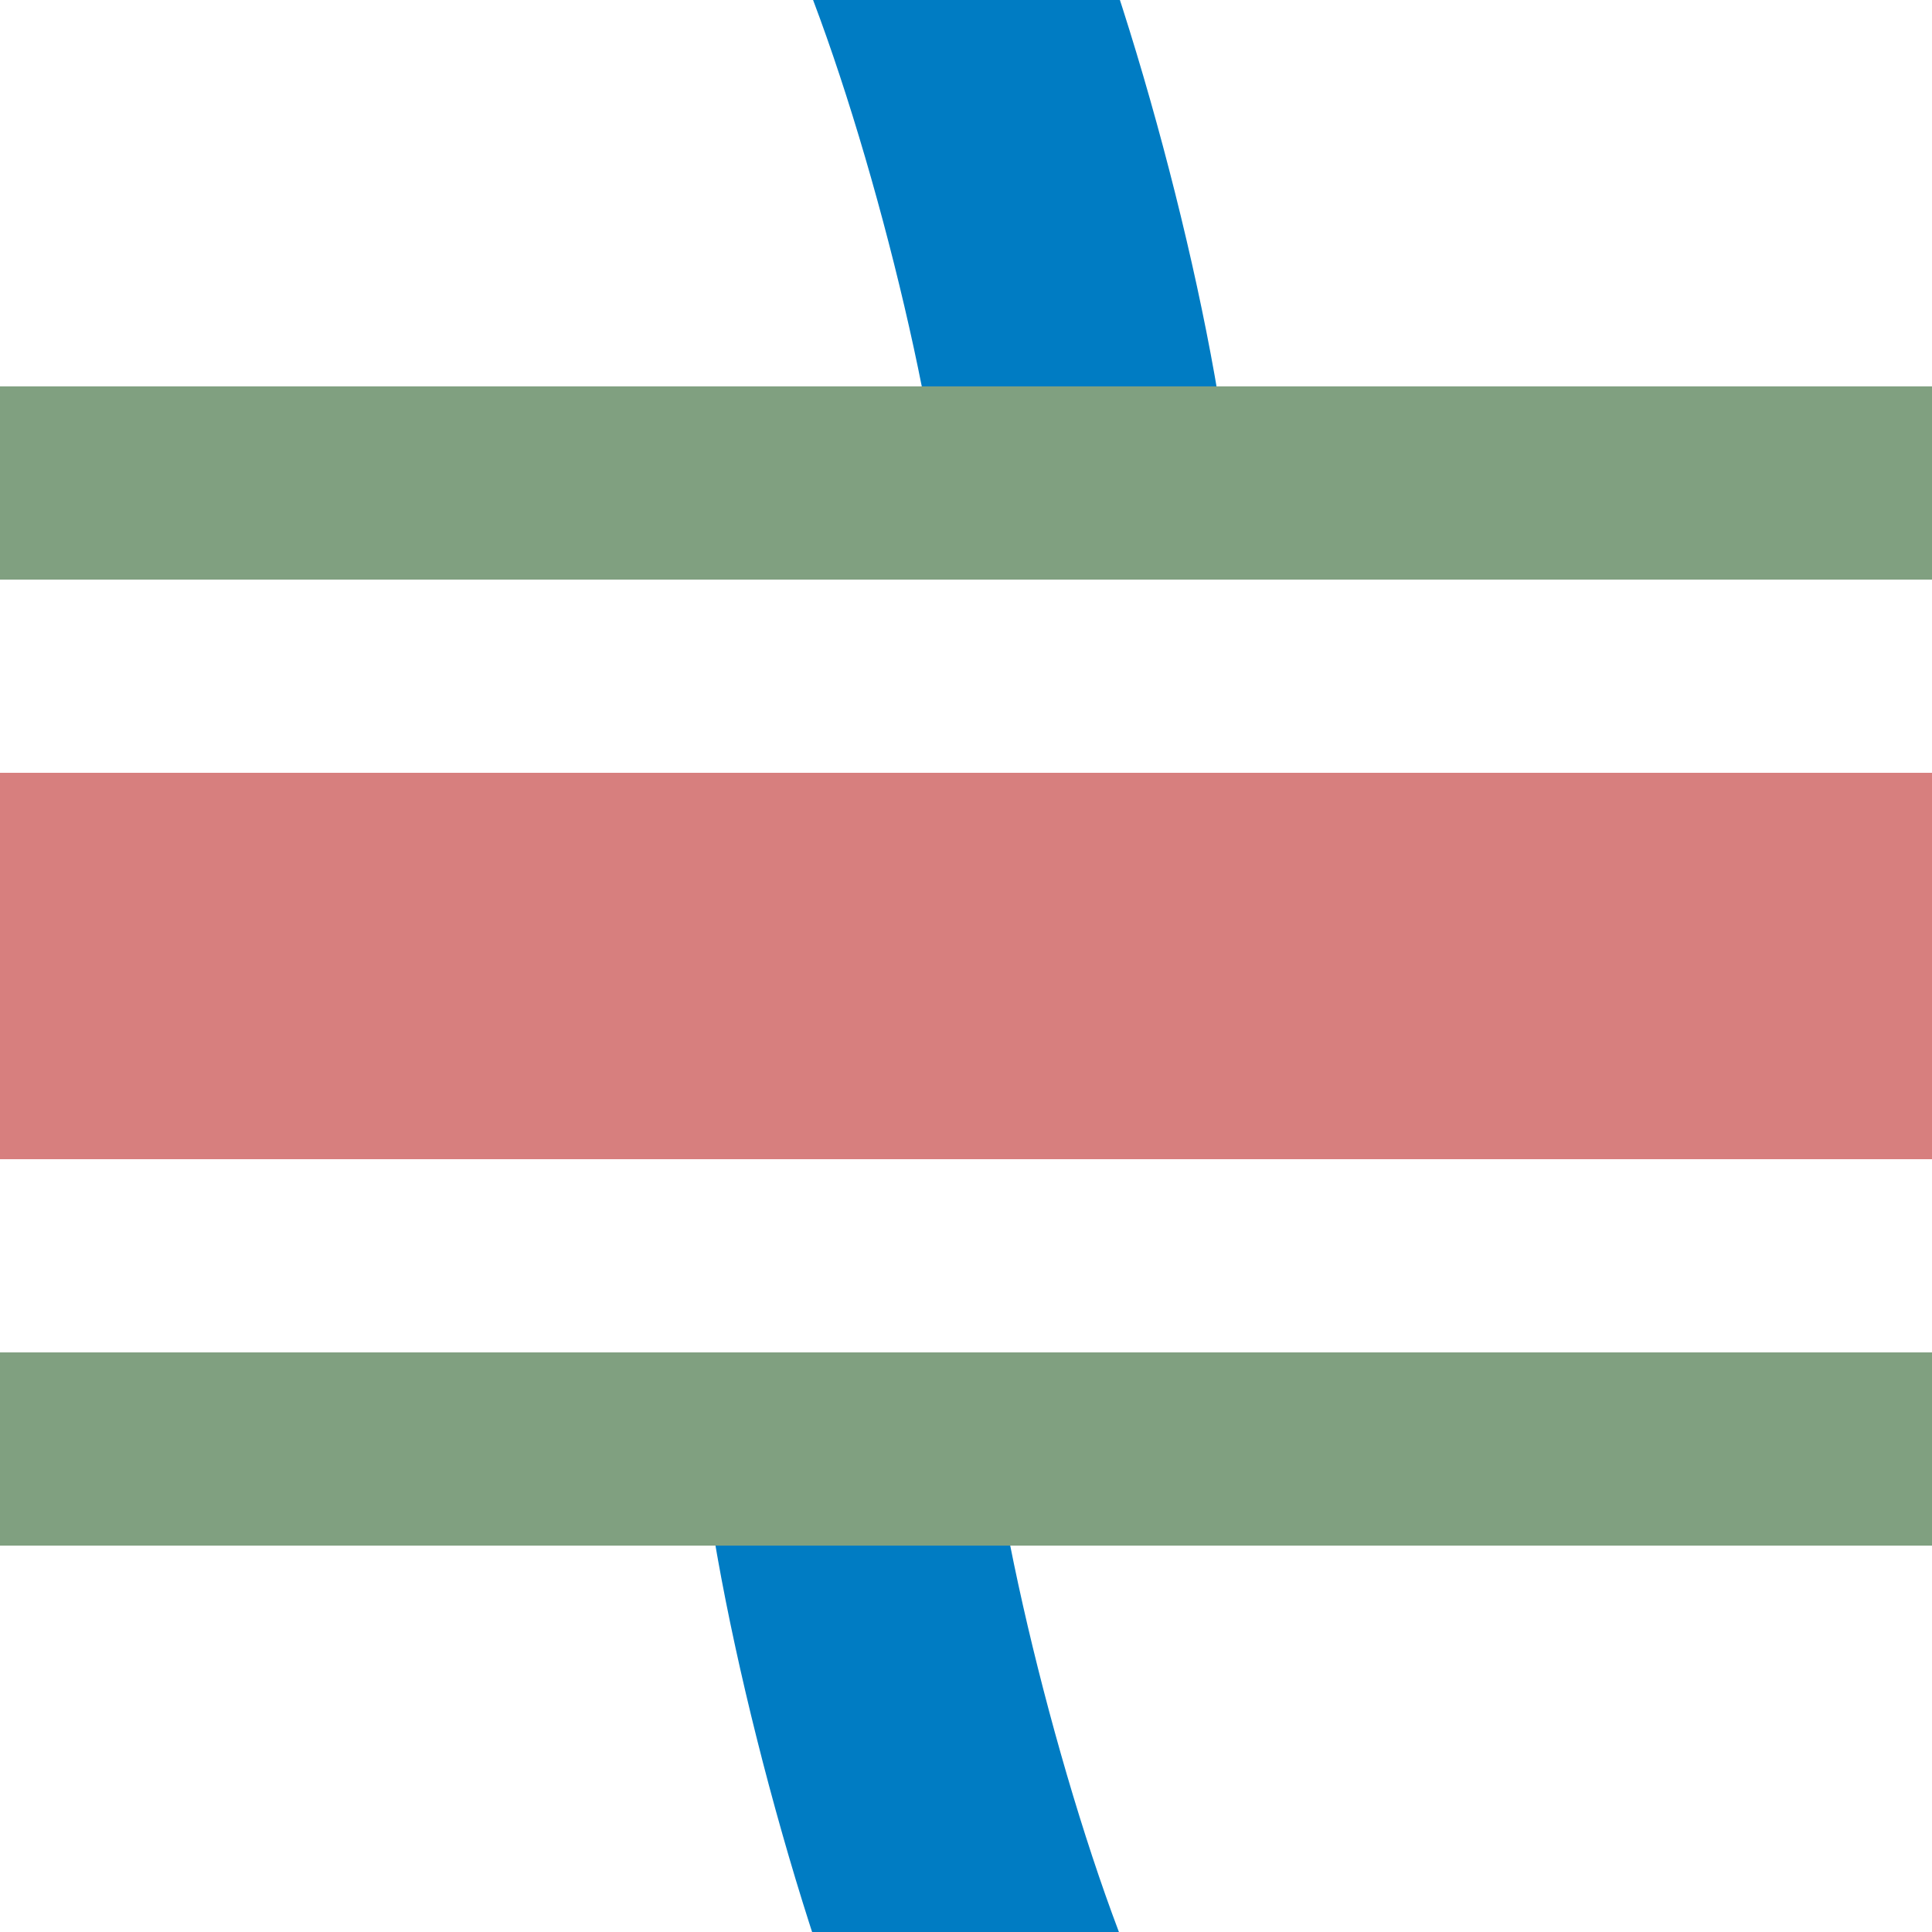
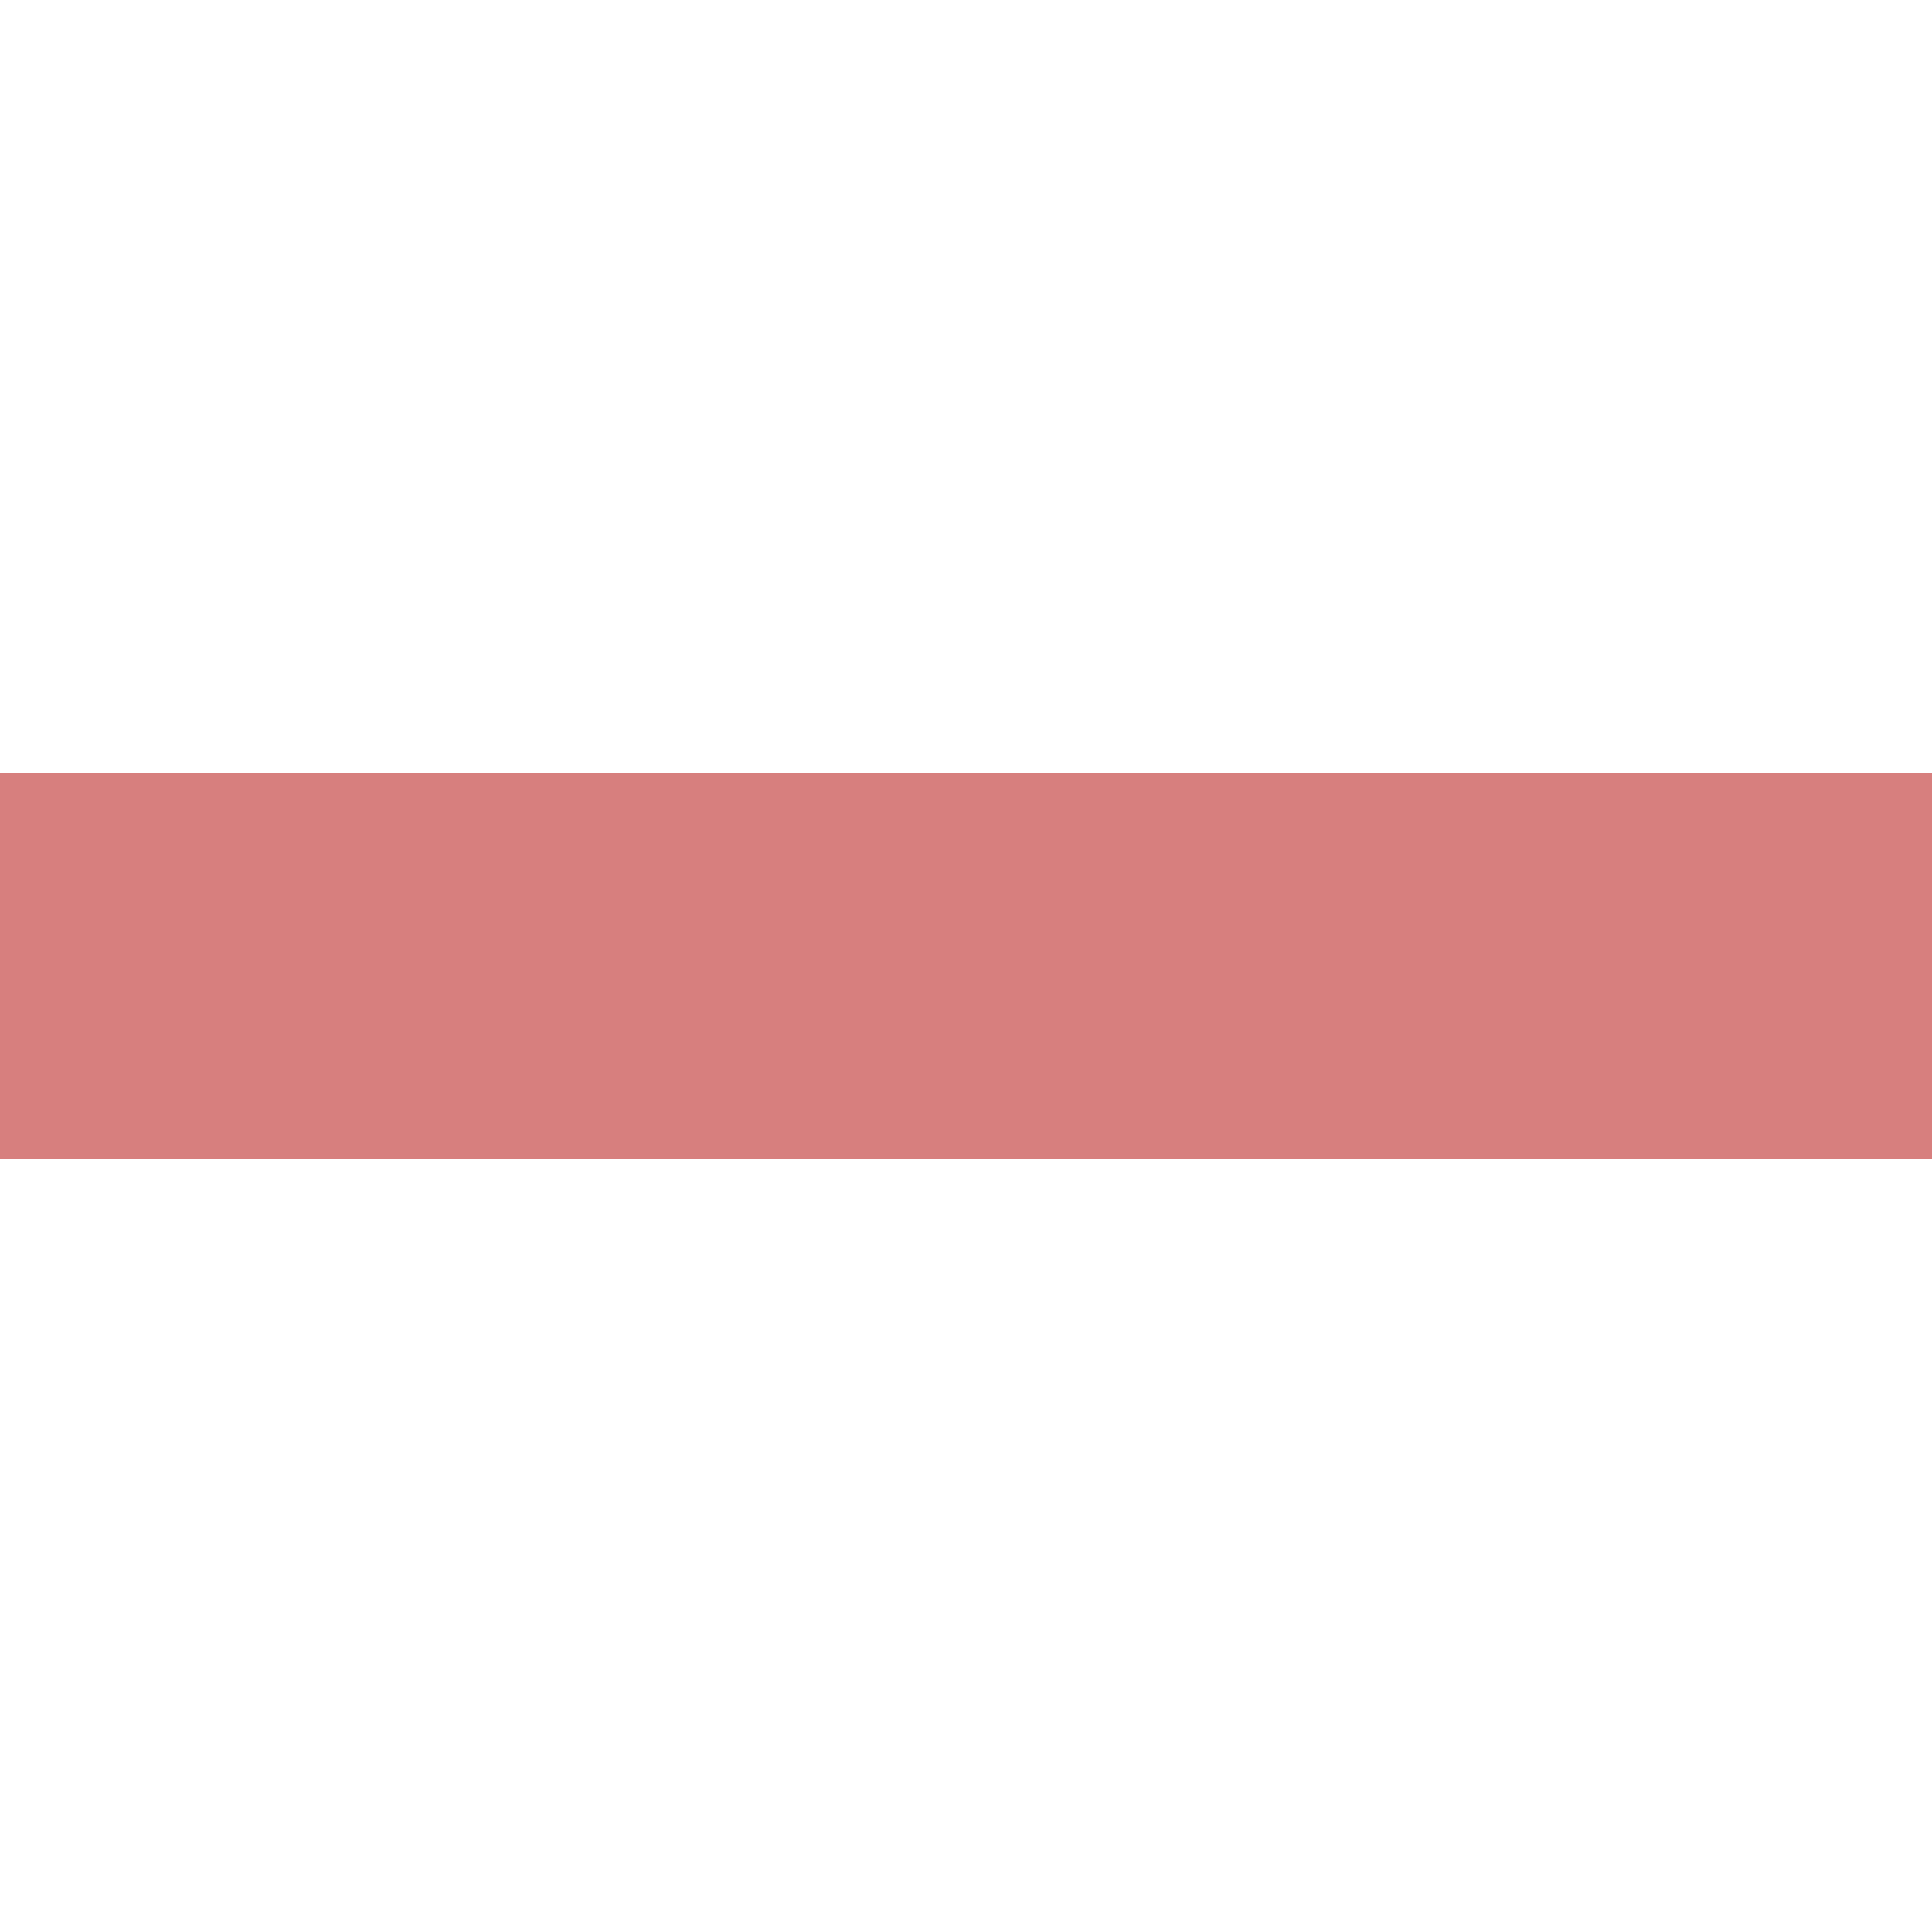
<svg xmlns="http://www.w3.org/2000/svg" width="500" height="500">
  <title>exhWSTRq</title>
  <g fill="none">
-     <path d="M 240,-27 C 260,20 280,100 282,140 C 290,235 210,265 218,360 C 220,400 240,480 260,527" stroke="#007cc3" stroke-width="75" stroke-dasharray="150,270" />
-     <path d="M 0,125 H 500 M 0,375 H 500" stroke="#80a080" stroke-width="50" />
    <path d="M 0,250 H 500" stroke="#d77f7e" stroke-width="100" />
  </g>
</svg>